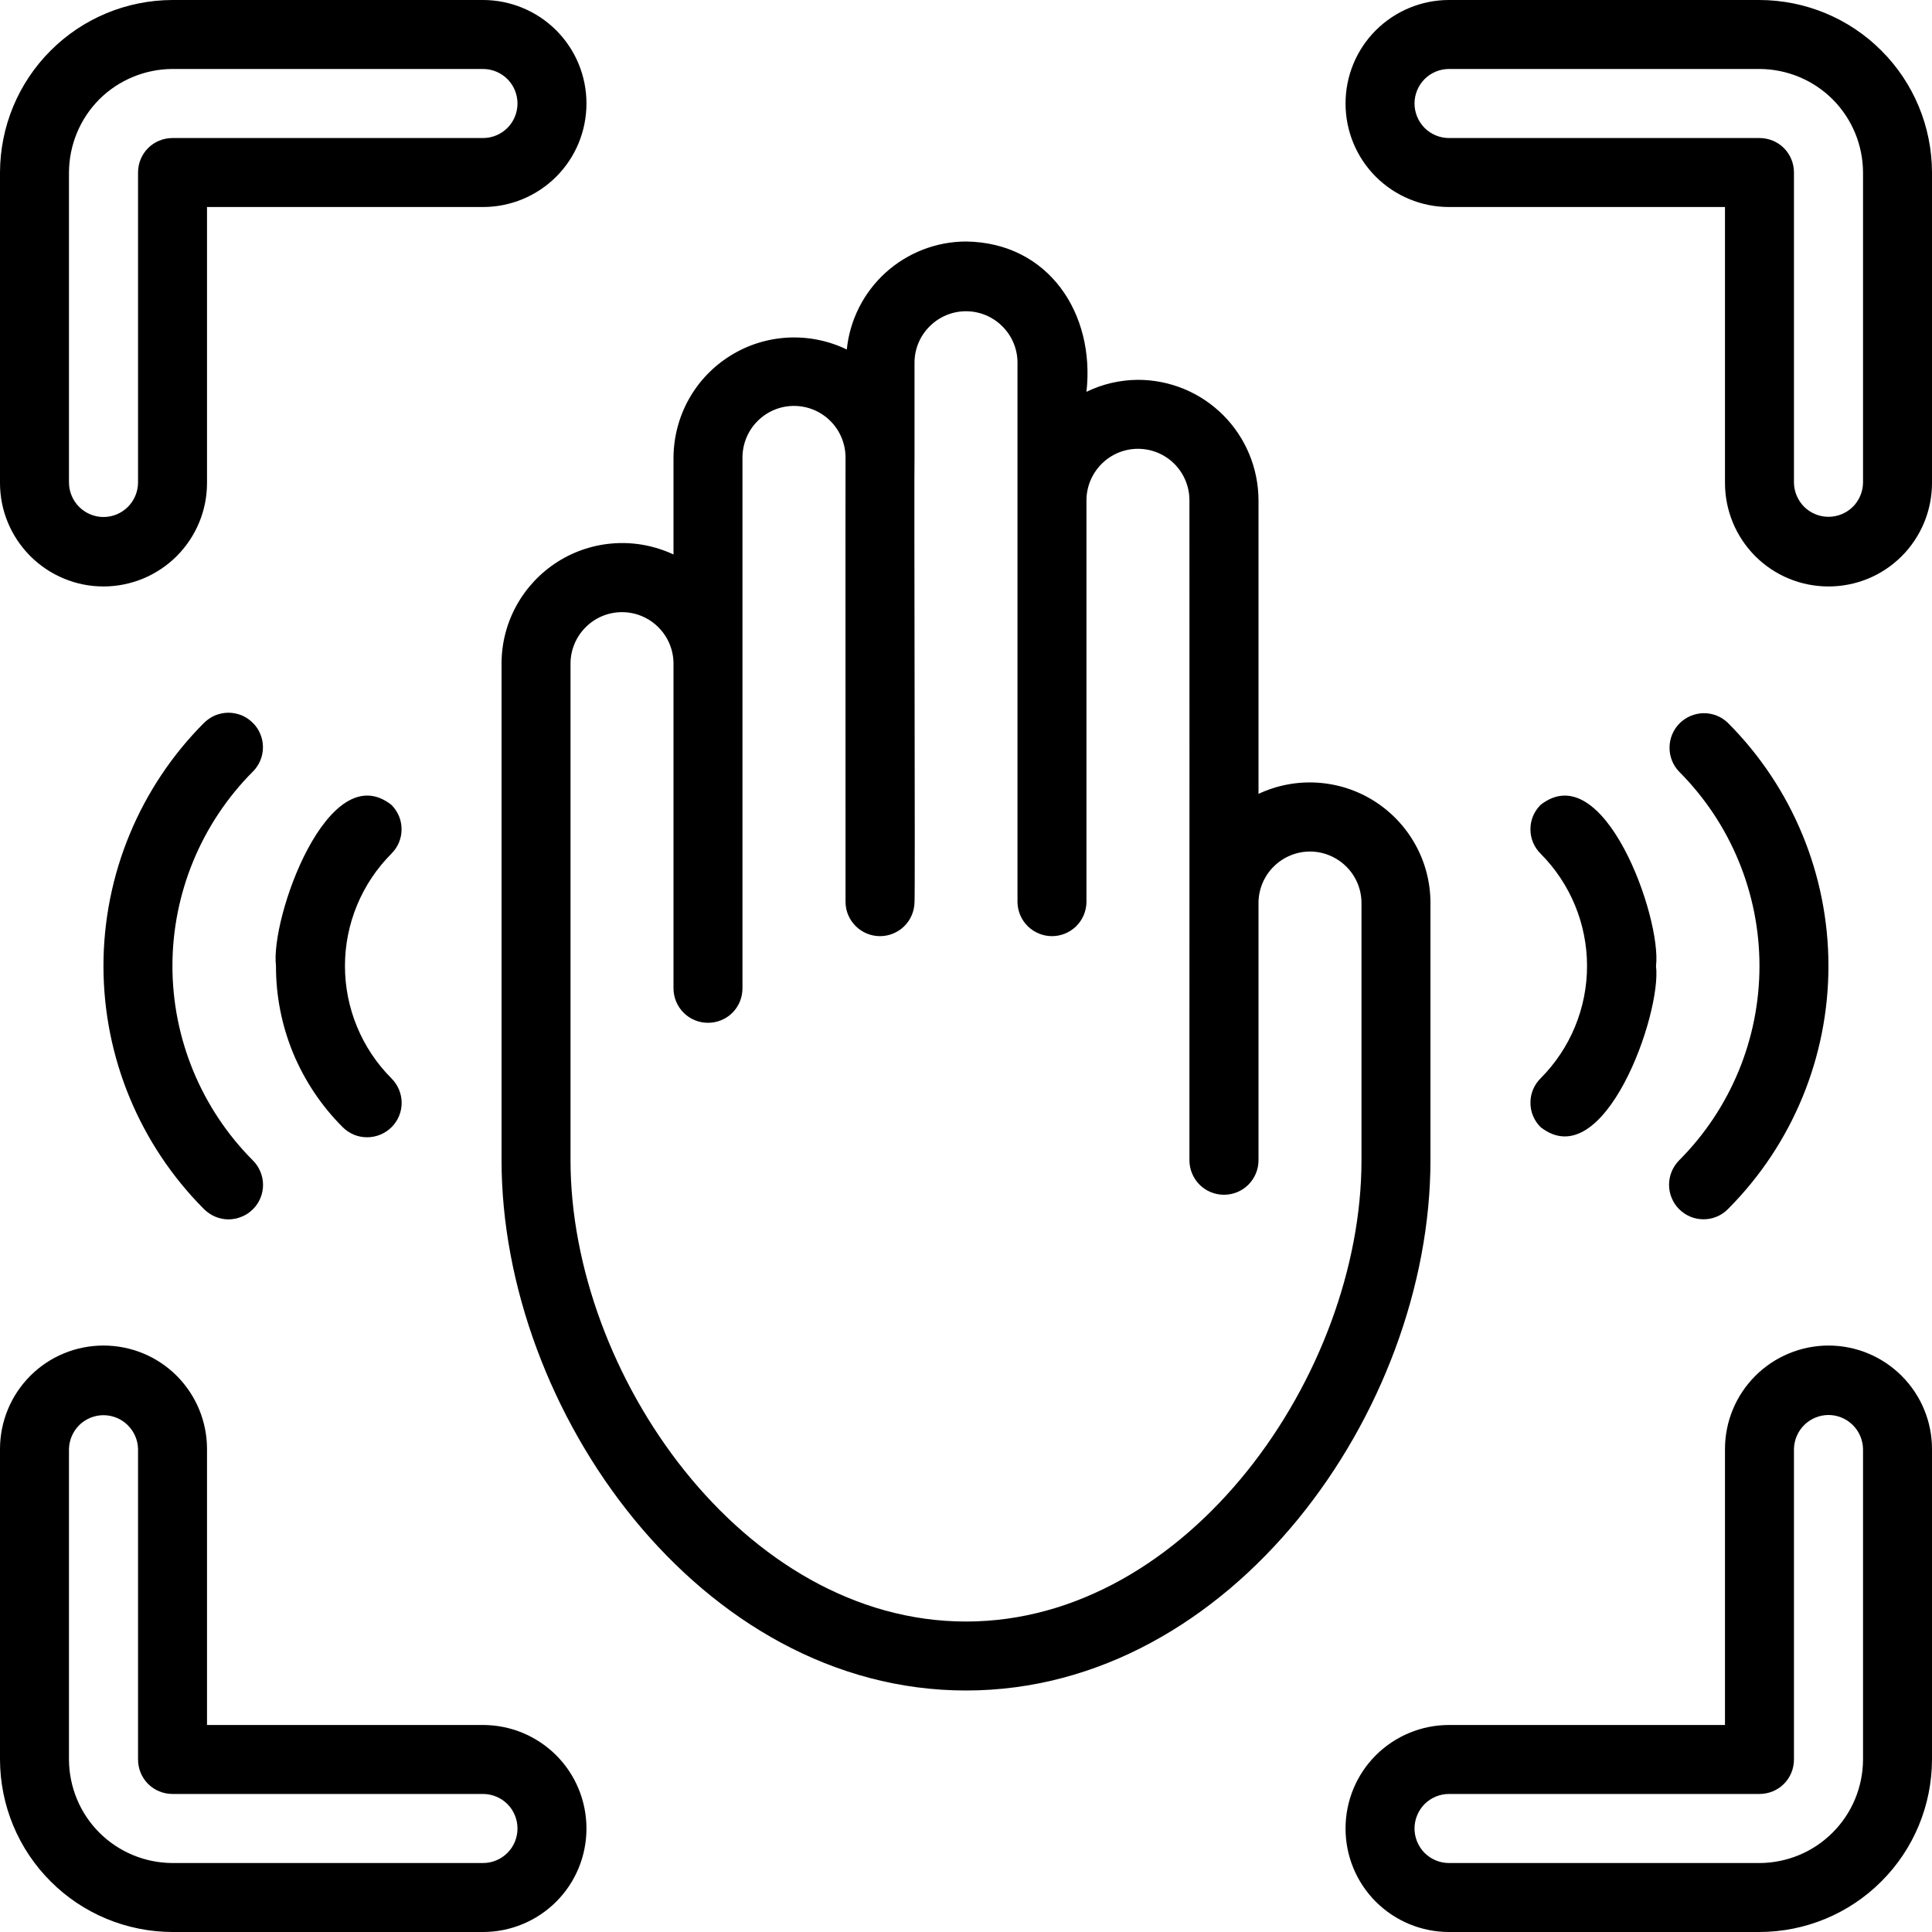
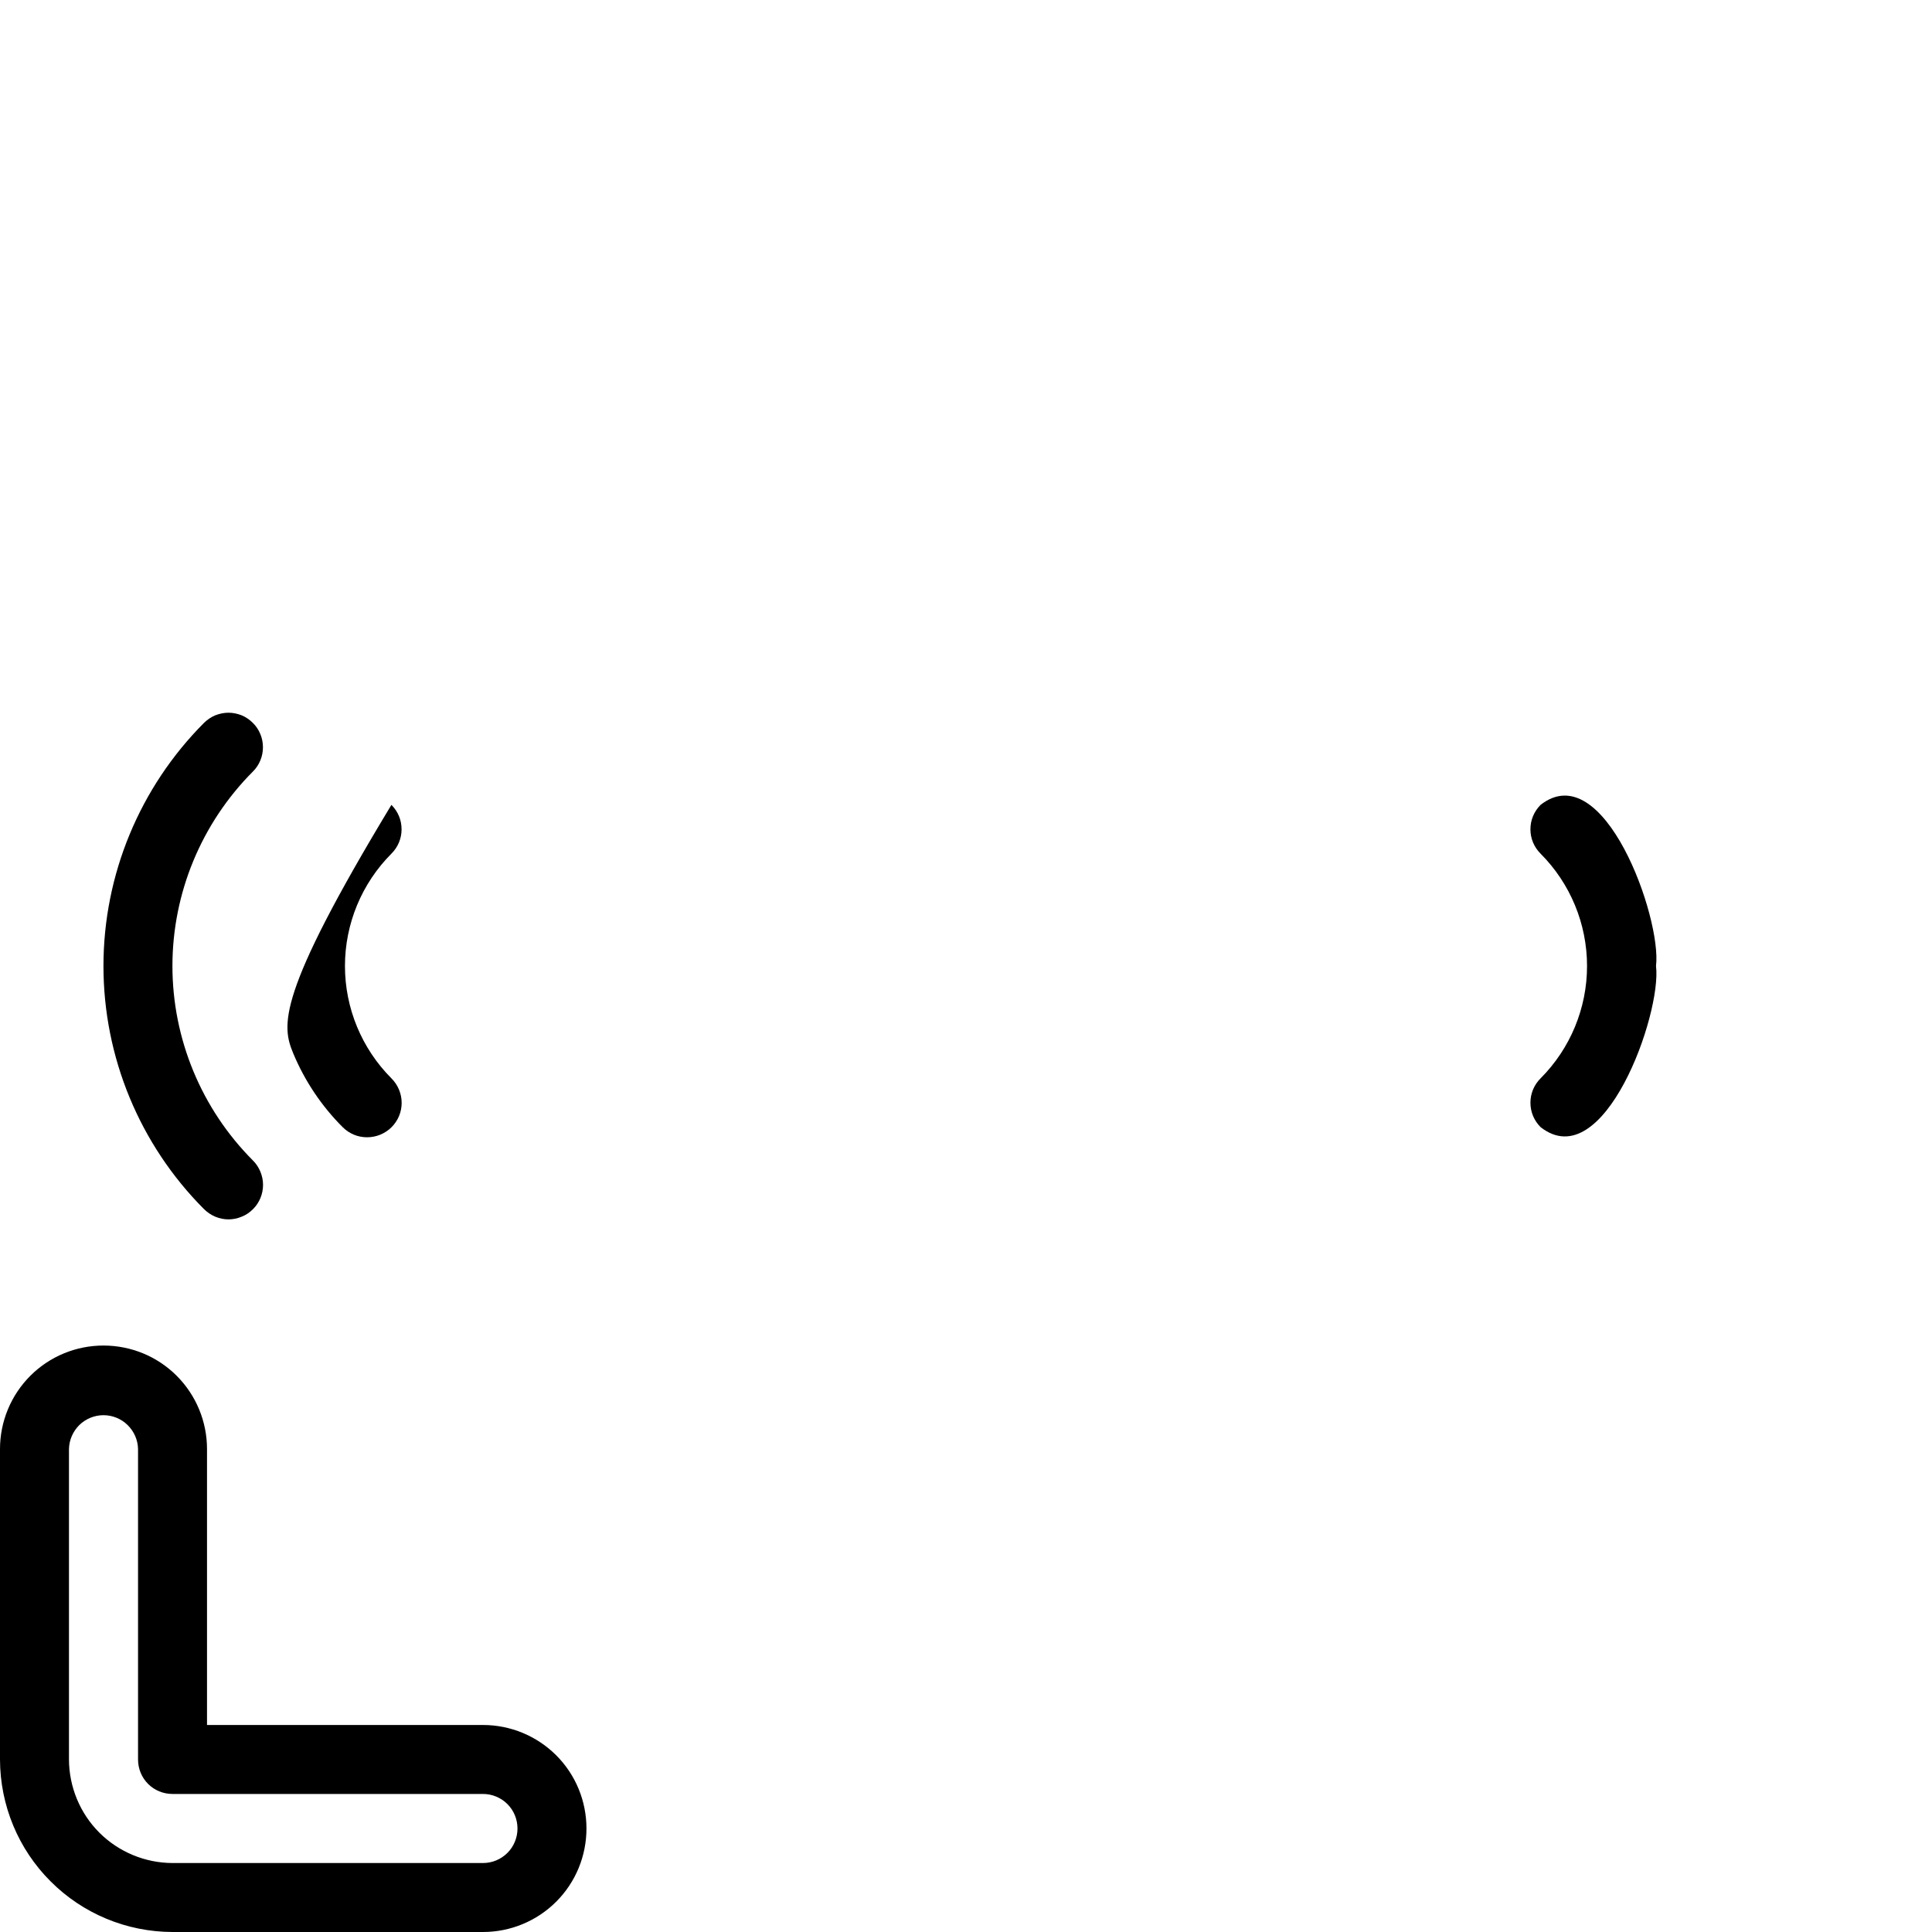
<svg xmlns="http://www.w3.org/2000/svg" width="20" height="20" viewBox="0 0 20 20" fill="none">
  <path d="M1.786 20H5C5.284 20 5.557 19.887 5.758 19.686C5.959 19.485 6.071 19.213 6.071 18.929C6.071 18.644 5.959 18.372 5.758 18.171C5.557 17.97 5.284 17.857 5 17.857H2.143V15C2.143 14.716 2.03 14.443 1.829 14.242C1.628 14.041 1.356 13.929 1.071 13.929C0.787 13.929 0.515 14.041 0.314 14.242C0.113 14.443 4.23432e-09 14.716 0 15V18.214C0.001 18.688 0.189 19.142 0.524 19.476C0.858 19.811 1.312 19.999 1.786 20ZM0.714 15C0.716 14.906 0.755 14.818 0.821 14.752C0.888 14.687 0.978 14.65 1.071 14.65C1.165 14.65 1.255 14.687 1.321 14.752C1.388 14.818 1.427 14.906 1.429 15V18.214C1.429 18.309 1.466 18.4 1.533 18.467C1.6 18.534 1.691 18.571 1.786 18.571H5C5.095 18.571 5.186 18.609 5.253 18.676C5.32 18.743 5.357 18.834 5.357 18.929C5.357 19.023 5.32 19.114 5.253 19.181C5.186 19.248 5.095 19.286 5 19.286H1.786C1.502 19.285 1.229 19.172 1.028 18.971C0.828 18.771 0.715 18.498 0.714 18.214V15Z" fill="black" />
-   <path d="M18.929 13.929C18.645 13.929 18.372 14.042 18.171 14.243C17.97 14.444 17.857 14.716 17.857 15V17.857H15C14.716 17.857 14.443 17.97 14.242 18.171C14.041 18.372 13.929 18.644 13.929 18.929C13.929 19.213 14.041 19.485 14.242 19.686C14.443 19.887 14.716 20 15 20H18.214C18.688 19.999 19.142 19.811 19.476 19.476C19.811 19.142 19.999 18.688 20 18.214V15C20 14.716 19.887 14.444 19.686 14.243C19.485 14.042 19.213 13.929 18.929 13.929ZM19.286 18.214C19.285 18.498 19.172 18.771 18.971 18.971C18.771 19.172 18.498 19.285 18.214 19.286H15C14.905 19.286 14.814 19.248 14.747 19.181C14.681 19.114 14.643 19.023 14.643 18.929C14.643 18.834 14.681 18.743 14.747 18.676C14.814 18.609 14.905 18.571 15 18.571H18.214C18.309 18.571 18.4 18.534 18.467 18.467C18.534 18.4 18.571 18.309 18.571 18.214V15C18.573 14.906 18.611 14.817 18.678 14.751C18.745 14.685 18.835 14.648 18.929 14.648C19.022 14.648 19.112 14.685 19.179 14.751C19.246 14.817 19.284 14.906 19.286 15V18.214Z" fill="black" />
-   <path d="M1.071 6.071C1.355 6.071 1.628 5.958 1.829 5.757C2.03 5.556 2.143 5.284 2.143 5V2.143H5C5.284 2.143 5.557 2.03 5.758 1.829C5.959 1.628 6.071 1.356 6.071 1.071C6.071 0.787 5.959 0.515 5.758 0.314C5.557 0.113 5.284 4.23432e-09 5 0H1.786C1.312 0.001 0.858 0.189 0.524 0.524C0.189 0.858 0.001 1.312 0 1.786V5C0 5.284 0.113 5.556 0.314 5.757C0.515 5.958 0.787 6.071 1.071 6.071ZM0.714 1.786C0.715 1.502 0.828 1.229 1.028 1.028C1.229 0.828 1.502 0.715 1.786 0.714H5C5.095 0.714 5.186 0.752 5.253 0.819C5.32 0.886 5.357 0.977 5.357 1.071C5.357 1.166 5.32 1.257 5.253 1.324C5.186 1.391 5.095 1.429 5 1.429H1.786C1.691 1.429 1.6 1.466 1.533 1.533C1.466 1.6 1.429 1.691 1.429 1.786V5C1.427 5.094 1.389 5.183 1.322 5.249C1.255 5.315 1.165 5.352 1.071 5.352C0.978 5.352 0.888 5.315 0.821 5.249C0.754 5.183 0.716 5.094 0.714 5V1.786Z" fill="black" />
-   <path d="M18.214 0H15C14.716 4.23432e-09 14.443 0.113 14.242 0.314C14.041 0.515 13.929 0.787 13.929 1.071C13.929 1.356 14.041 1.628 14.242 1.829C14.443 2.03 14.716 2.143 15 2.143H17.857V5C17.857 5.284 17.97 5.557 18.171 5.758C18.372 5.959 18.644 6.071 18.929 6.071C19.213 6.071 19.485 5.959 19.686 5.758C19.887 5.557 20 5.284 20 5V1.786C19.999 1.312 19.811 0.858 19.476 0.524C19.142 0.189 18.688 0.001 18.214 0ZM19.286 5C19.284 5.093 19.245 5.183 19.179 5.248C19.112 5.313 19.022 5.35 18.928 5.35C18.835 5.35 18.745 5.313 18.678 5.248C18.612 5.182 18.573 5.093 18.571 5V1.786C18.571 1.691 18.534 1.6 18.467 1.533C18.4 1.466 18.309 1.429 18.214 1.429H15C14.905 1.429 14.814 1.391 14.747 1.324C14.681 1.257 14.643 1.166 14.643 1.071C14.643 0.977 14.681 0.886 14.747 0.819C14.814 0.752 14.905 0.714 15 0.714H18.214C18.498 0.715 18.771 0.828 18.971 1.028C19.172 1.229 19.285 1.502 19.286 1.786V5Z" fill="black" />
-   <path d="M10 2.5C9.692 2.501 9.396 2.616 9.168 2.822C8.94 3.029 8.797 3.312 8.766 3.618C8.576 3.526 8.366 3.484 8.155 3.495C7.945 3.506 7.74 3.57 7.561 3.682C7.382 3.793 7.234 3.948 7.131 4.132C7.028 4.316 6.974 4.523 6.972 4.734V5.74C6.782 5.651 6.573 5.611 6.364 5.624C6.155 5.637 5.952 5.702 5.775 5.814C5.597 5.926 5.451 6.081 5.349 6.264C5.247 6.447 5.193 6.653 5.192 6.863L5.192 12.011C5.192 14.602 7.248 17.5 10 17.5C12.752 17.5 14.808 14.602 14.808 12.011V9.341C14.807 9.131 14.753 8.925 14.651 8.742C14.549 8.559 14.403 8.404 14.225 8.292C14.048 8.18 13.845 8.115 13.636 8.102C13.427 8.089 13.218 8.129 13.028 8.218V5.179C13.027 4.848 12.896 4.531 12.662 4.297C12.428 4.063 12.111 3.932 11.78 3.932C11.596 3.933 11.413 3.975 11.247 4.056C11.338 3.248 10.857 2.511 10 2.5ZM11.78 4.646C11.922 4.646 12.057 4.702 12.157 4.802C12.257 4.902 12.313 5.038 12.313 5.179C12.314 6.154 12.313 9.771 12.313 10.676V12.011C12.313 12.106 12.351 12.197 12.418 12.264C12.485 12.331 12.576 12.368 12.671 12.368C12.765 12.368 12.856 12.331 12.923 12.264C12.99 12.197 13.028 12.106 13.028 12.011V9.341C13.03 9.201 13.087 9.067 13.187 8.969C13.286 8.871 13.421 8.815 13.561 8.815C13.701 8.815 13.835 8.871 13.935 8.969C14.035 9.067 14.092 9.201 14.094 9.341V12.012C14.094 14.219 12.306 16.786 10 16.786C7.694 16.786 5.906 14.219 5.906 12.011V6.863C5.908 6.723 5.965 6.589 6.065 6.491C6.164 6.392 6.299 6.337 6.439 6.337C6.579 6.337 6.713 6.392 6.813 6.491C6.913 6.589 6.97 6.723 6.972 6.863V10.231C6.972 10.326 7.01 10.417 7.077 10.484C7.144 10.551 7.234 10.588 7.329 10.588C7.424 10.588 7.515 10.551 7.582 10.484C7.649 10.417 7.686 10.326 7.686 10.231V4.734C7.687 4.593 7.743 4.457 7.843 4.358C7.943 4.258 8.078 4.202 8.219 4.202C8.361 4.202 8.496 4.258 8.596 4.358C8.696 4.457 8.752 4.593 8.753 4.734C8.751 4.942 8.754 9.289 8.753 9.341C8.754 9.434 8.793 9.523 8.86 9.589C8.926 9.654 9.016 9.691 9.11 9.691C9.203 9.691 9.293 9.654 9.36 9.589C9.427 9.523 9.465 9.434 9.467 9.341C9.475 9.304 9.461 4.929 9.467 4.734L9.467 3.747C9.469 3.607 9.526 3.474 9.626 3.376C9.726 3.277 9.86 3.222 10 3.222C10.14 3.222 10.274 3.277 10.374 3.376C10.474 3.474 10.531 3.607 10.533 3.747V5.179C10.533 5.458 10.533 9.168 10.533 9.341C10.535 9.434 10.573 9.523 10.64 9.589C10.707 9.654 10.797 9.691 10.89 9.691C10.984 9.691 11.073 9.654 11.14 9.589C11.207 9.523 11.245 9.434 11.247 9.341V5.179C11.247 5.038 11.304 4.902 11.404 4.802C11.504 4.702 11.639 4.646 11.78 4.646Z" fill="black" />
-   <path d="M17.382 12.517C17.416 12.55 17.455 12.577 17.498 12.595C17.541 12.613 17.588 12.622 17.635 12.622C17.682 12.622 17.728 12.613 17.771 12.595C17.815 12.577 17.854 12.55 17.887 12.517C18.554 11.849 18.928 10.944 18.928 10C18.928 9.056 18.554 8.151 17.887 7.483C17.82 7.418 17.73 7.382 17.636 7.383C17.543 7.384 17.453 7.422 17.387 7.488C17.321 7.554 17.284 7.643 17.283 7.737C17.282 7.83 17.317 7.921 17.382 7.988C17.915 8.522 18.214 9.246 18.214 10C18.214 10.754 17.915 11.478 17.382 12.012C17.349 12.045 17.323 12.085 17.305 12.128C17.287 12.171 17.278 12.218 17.278 12.265C17.278 12.312 17.287 12.358 17.305 12.401C17.323 12.445 17.349 12.484 17.382 12.517Z" fill="black" />
  <path d="M15.948 11.668C16.603 12.182 17.204 10.494 17.143 10C17.204 9.505 16.603 7.819 15.948 8.332C15.915 8.365 15.888 8.405 15.87 8.448C15.852 8.491 15.843 8.538 15.843 8.585C15.843 8.632 15.852 8.678 15.87 8.721C15.888 8.765 15.915 8.804 15.948 8.837C16.256 9.146 16.429 9.564 16.429 10C16.429 10.436 16.256 10.854 15.948 11.163C15.915 11.196 15.888 11.235 15.87 11.279C15.852 11.322 15.843 11.368 15.843 11.415C15.843 11.462 15.852 11.509 15.87 11.552C15.888 11.595 15.915 11.635 15.948 11.668Z" fill="black" />
  <path d="M2.617 7.483C2.584 7.45 2.545 7.423 2.502 7.405C2.458 7.388 2.412 7.378 2.365 7.378C2.318 7.378 2.272 7.388 2.228 7.405C2.185 7.423 2.146 7.45 2.112 7.483C1.446 8.151 1.071 9.056 1.071 10C1.071 10.944 1.446 11.849 2.112 12.517C2.146 12.55 2.185 12.577 2.228 12.595C2.272 12.613 2.318 12.623 2.365 12.623C2.412 12.623 2.459 12.613 2.502 12.595C2.546 12.578 2.585 12.551 2.618 12.518C2.652 12.485 2.678 12.445 2.696 12.402C2.714 12.358 2.723 12.312 2.723 12.265C2.723 12.218 2.713 12.171 2.695 12.128C2.677 12.085 2.651 12.045 2.617 12.012C2.085 11.478 1.785 10.754 1.785 10C1.785 9.246 2.085 8.522 2.617 7.988C2.651 7.955 2.677 7.915 2.695 7.872C2.713 7.829 2.722 7.782 2.722 7.735C2.722 7.689 2.713 7.642 2.695 7.599C2.677 7.555 2.651 7.516 2.617 7.483Z" fill="black" />
-   <path d="M4.052 8.332C3.397 7.818 2.796 9.507 2.857 10C2.856 10.31 2.917 10.617 3.035 10.903C3.154 11.189 3.328 11.449 3.547 11.668C3.58 11.701 3.62 11.728 3.663 11.746C3.706 11.764 3.753 11.773 3.8 11.773C3.847 11.773 3.893 11.764 3.937 11.746C3.98 11.728 4.02 11.702 4.053 11.669C4.086 11.636 4.113 11.596 4.131 11.553C4.149 11.509 4.158 11.463 4.158 11.416C4.158 11.369 4.148 11.322 4.13 11.279C4.112 11.235 4.085 11.196 4.052 11.163C3.744 10.854 3.571 10.436 3.571 10C3.571 9.564 3.744 9.146 4.052 8.837C4.085 8.804 4.112 8.765 4.13 8.721C4.148 8.678 4.157 8.632 4.157 8.585C4.157 8.538 4.148 8.491 4.13 8.448C4.112 8.405 4.085 8.365 4.052 8.332Z" fill="black" />
+   <path d="M4.052 8.332C2.856 10.31 2.917 10.617 3.035 10.903C3.154 11.189 3.328 11.449 3.547 11.668C3.58 11.701 3.62 11.728 3.663 11.746C3.706 11.764 3.753 11.773 3.8 11.773C3.847 11.773 3.893 11.764 3.937 11.746C3.98 11.728 4.02 11.702 4.053 11.669C4.086 11.636 4.113 11.596 4.131 11.553C4.149 11.509 4.158 11.463 4.158 11.416C4.158 11.369 4.148 11.322 4.13 11.279C4.112 11.235 4.085 11.196 4.052 11.163C3.744 10.854 3.571 10.436 3.571 10C3.571 9.564 3.744 9.146 4.052 8.837C4.085 8.804 4.112 8.765 4.13 8.721C4.148 8.678 4.157 8.632 4.157 8.585C4.157 8.538 4.148 8.491 4.13 8.448C4.112 8.405 4.085 8.365 4.052 8.332Z" fill="black" />
</svg>